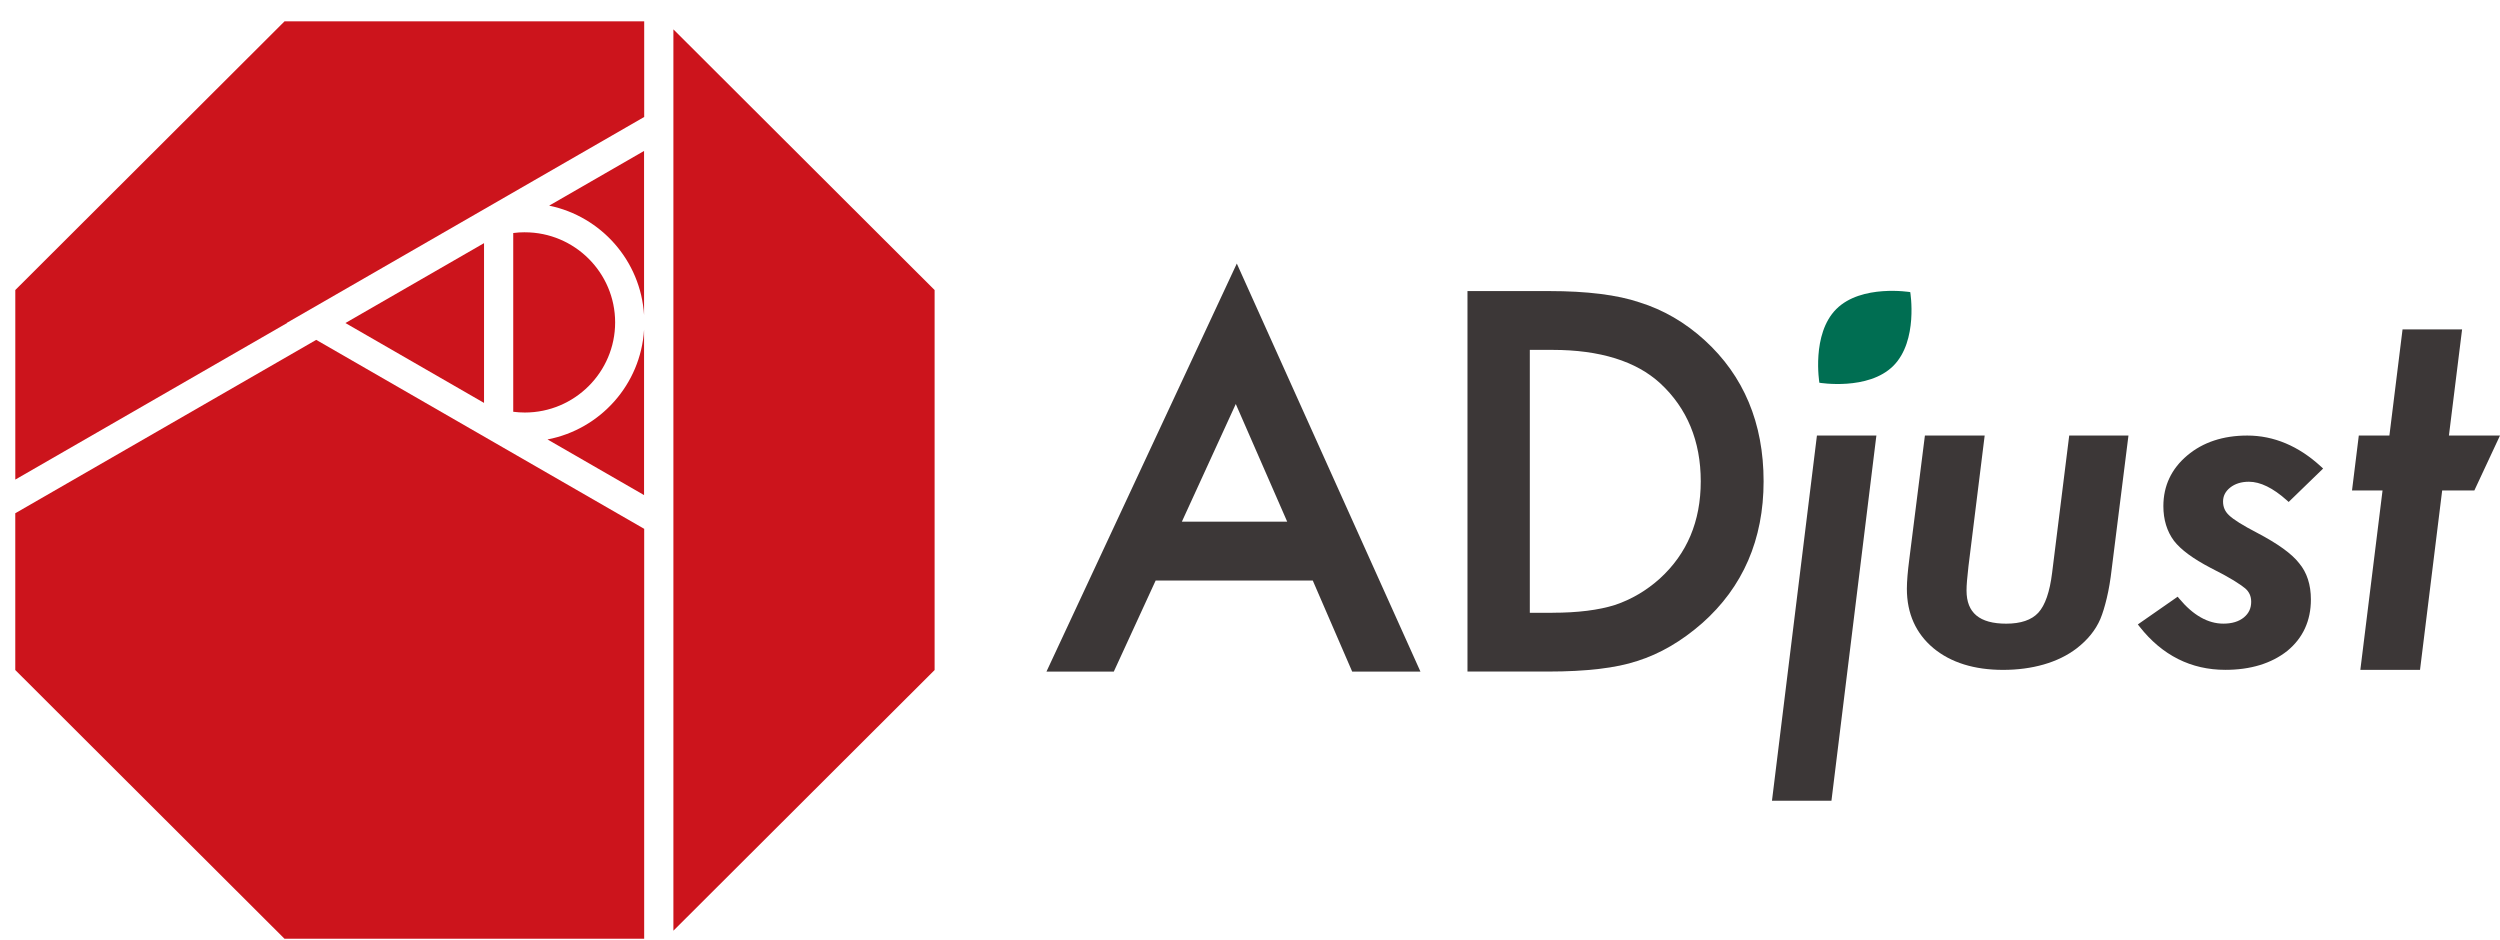
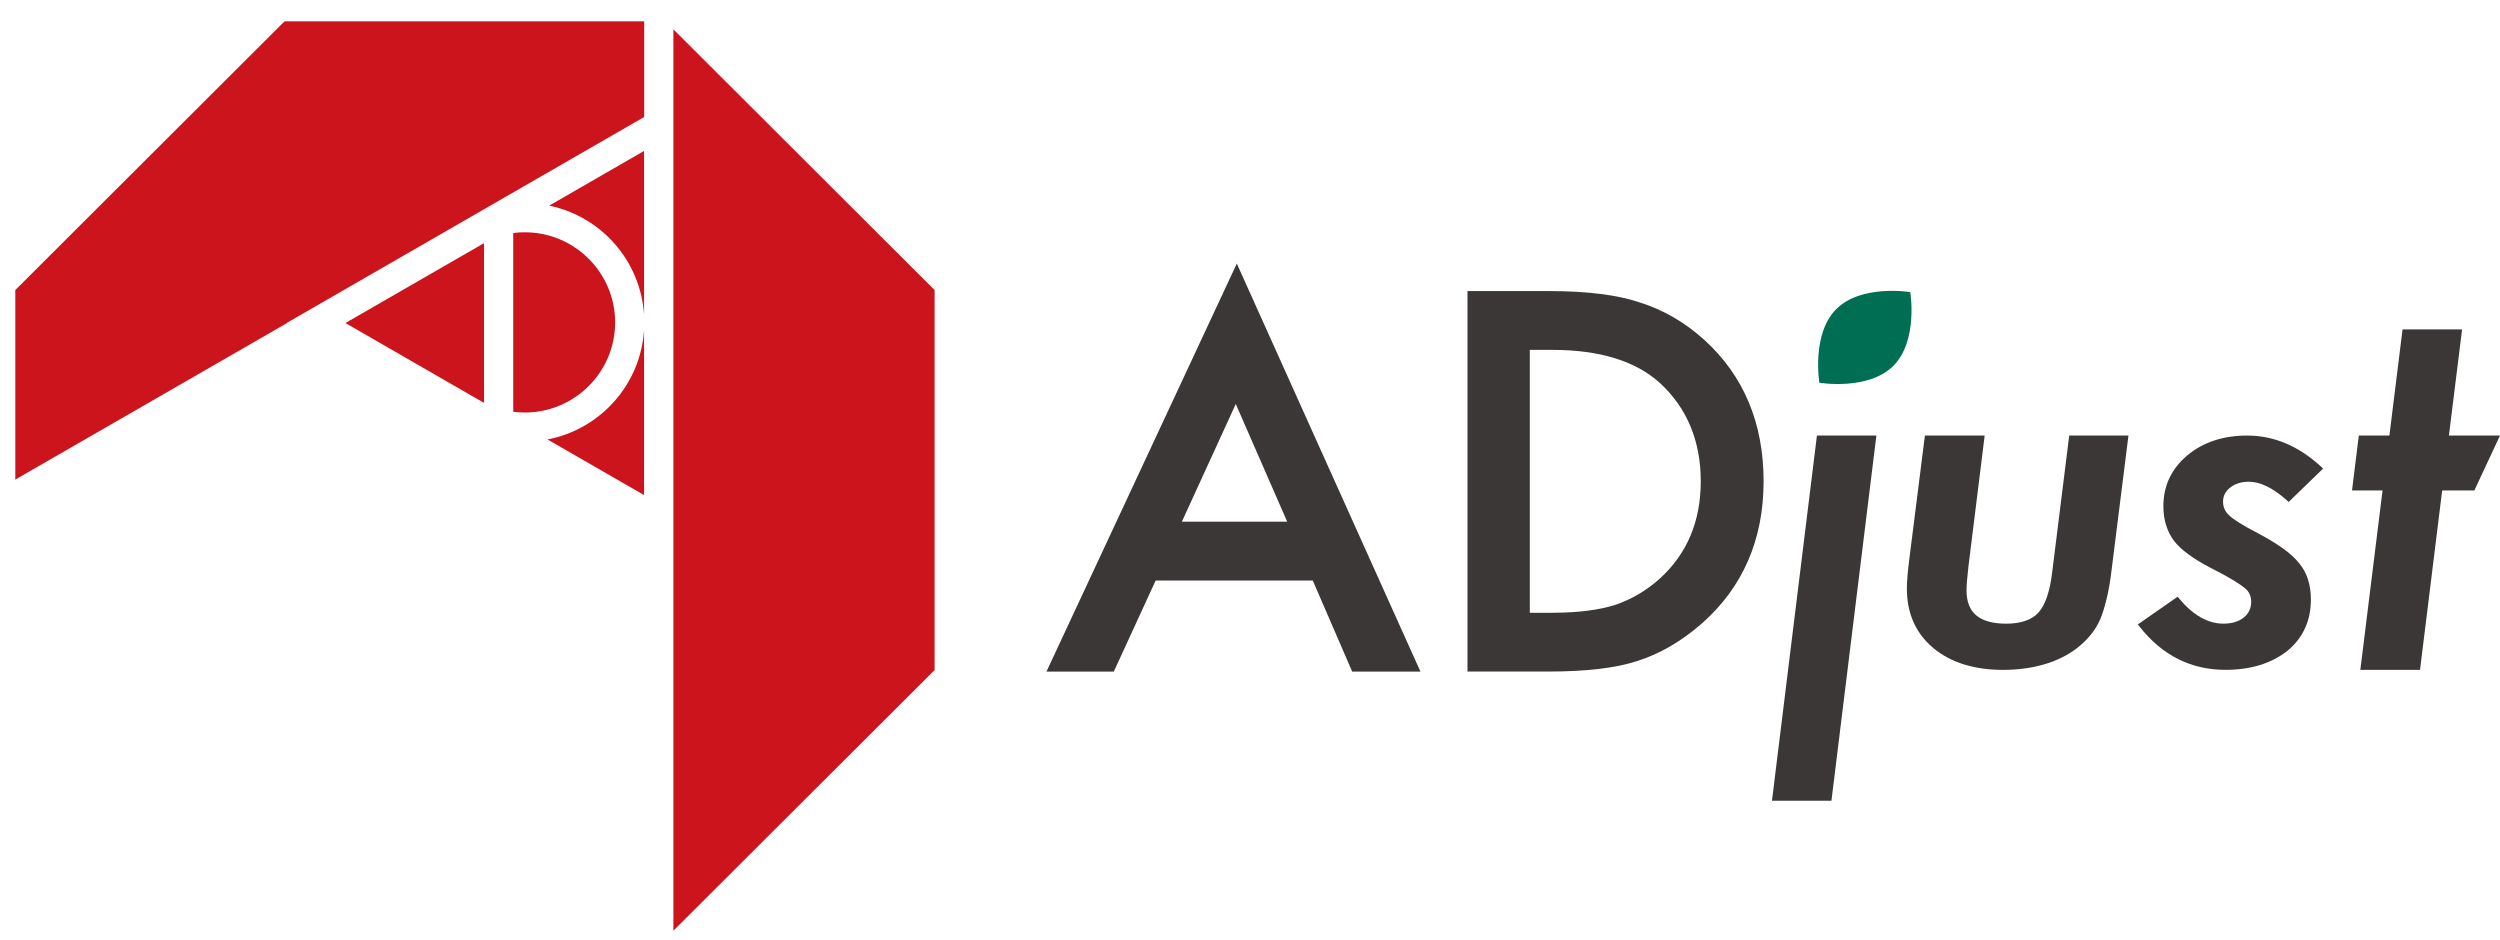
<svg xmlns="http://www.w3.org/2000/svg" fill="none" height="41" viewBox="0 0 109 41" width="109">
  <g fill="#cc141c">
    <path d="m22.883 10.127c-.171 0-.339.01-.506.033v7.793c.167.022.336.033.506.033 2.171 0 3.937-1.763 3.937-3.929s-1.766-3.929-3.937-3.929z" />
    <path d="m28.081 14.378c-.146 2.389-1.909 4.341-4.21 4.782l4.21 2.426v-7.207z" />
    <path d="m12.515 14.084-.012-.006 15.584-8.978v-4.17h-15.681l-11.739 11.715v8.265z" />
    <path d="m28.081 6.581-4.138 2.385c2.267.467 3.993 2.406 4.138 4.769v-7.153z" />
    <path d="m29.36 1.28v39.299l11.389-11.365v-16.568z" />
    <path d="m21.104 10.601-6.044 3.483 6.044 3.483z" />
-     <path d="m28.087 23.057-14.3-8.239-13.121 7.56v6.835l11.739 11.717h15.681z" />
  </g>
  <path d="m77.275 34.774-.017.138h2.593l1.942-15.785.018-.138h-2.593z" fill="#3c3737" />
  <path d="m89.472 24.976c-.102.831-.305 1.418-.604 1.741-.293.316-.763.475-1.396.475-1.164 0-1.731-.472-1.731-1.443 0-.118.006-.265.021-.437.014-.177.035-.385.063-.621l.707-5.701h-2.606l-.678 5.372c-.039.302-.064.537-.081.74-.018.22-.027.411-.027.569 0 1.075.389 1.945 1.156 2.588.761.63 1.783.948 3.039.948s2.393-.314 3.204-.935c.482-.371.83-.801 1.036-1.283.102-.245.196-.554.282-.917.087-.363.158-.779.215-1.276l.729-5.806h-2.583z" fill="#3c3737" />
  <path d="m97.233 21.26c.214-.17.487-.256.819-.256.497 0 1.051.271 1.648.804l.086.077 1.502-1.456-.095-.088c-.974-.896-2.055-1.351-3.213-1.351-1.051 0-1.932.291-2.615.867-.691.582-1.042 1.324-1.042 2.209 0 .591.155 1.099.461 1.512.302.39.827.778 1.602 1.183.411.207.747.389.997.542.235.147.409.267.504.347.177.152.265.343.265.587 0 .284-.104.506-.319.683-.22.18-.52.271-.893.271-.673 0-1.319-.365-1.922-1.088l-.072-.087-1.736 1.209.08.103c.982 1.245 2.238 1.877 3.735 1.877 1.099 0 2.006-.277 2.7-.825.683-.561 1.03-1.314 1.03-2.242 0-.645-.174-1.18-.513-1.582-.319-.411-.921-.847-1.843-1.331-.617-.32-1.023-.575-1.214-.76-.175-.163-.26-.359-.26-.599s.102-.441.31-.608z" fill="#3c3737" />
  <path d="m106.773 18.989.574-4.626h-2.596l-.573 4.626h-1.334l-.296 2.395h1.331l-.968 7.822h2.602l.966-7.822h1.403l1.118-2.395z" fill="#3c3737" />
  <path d="m45.628 29.281h2.934l1.824-3.969h6.851l1.718 3.969h2.976l-8.006-17.79-8.299 17.79zm8.252-11.666 2.242 5.131h-4.593z" fill="#3c3737" />
  <path d="m74.318 14.83c-.843-.77-1.798-1.324-2.833-1.646-.962-.327-2.289-.493-3.943-.493h-3.56v16.589h3.517c1.666 0 2.975-.155 3.887-.461.98-.307 1.931-.861 2.824-1.644 1.78-1.572 2.683-3.653 2.683-6.19s-.867-4.602-2.575-6.156zm-6.629 11.887h-.989v-11.462h.989c2.066 0 3.648.492 4.7 1.46 1.171 1.085 1.764 2.521 1.764 4.271s-.6 3.159-1.783 4.239c-.58.522-1.236.908-1.948 1.149-.72.228-1.639.342-2.732.342z" fill="#3c3737" />
  <path d="m79.325 16.689s-.355-2.124.739-3.215c1.094-1.091 3.223-.738 3.223-.738s.355 2.124-.739 3.216c-1.094 1.091-3.221.736-3.221.736z" fill="#006e52" />
</svg>